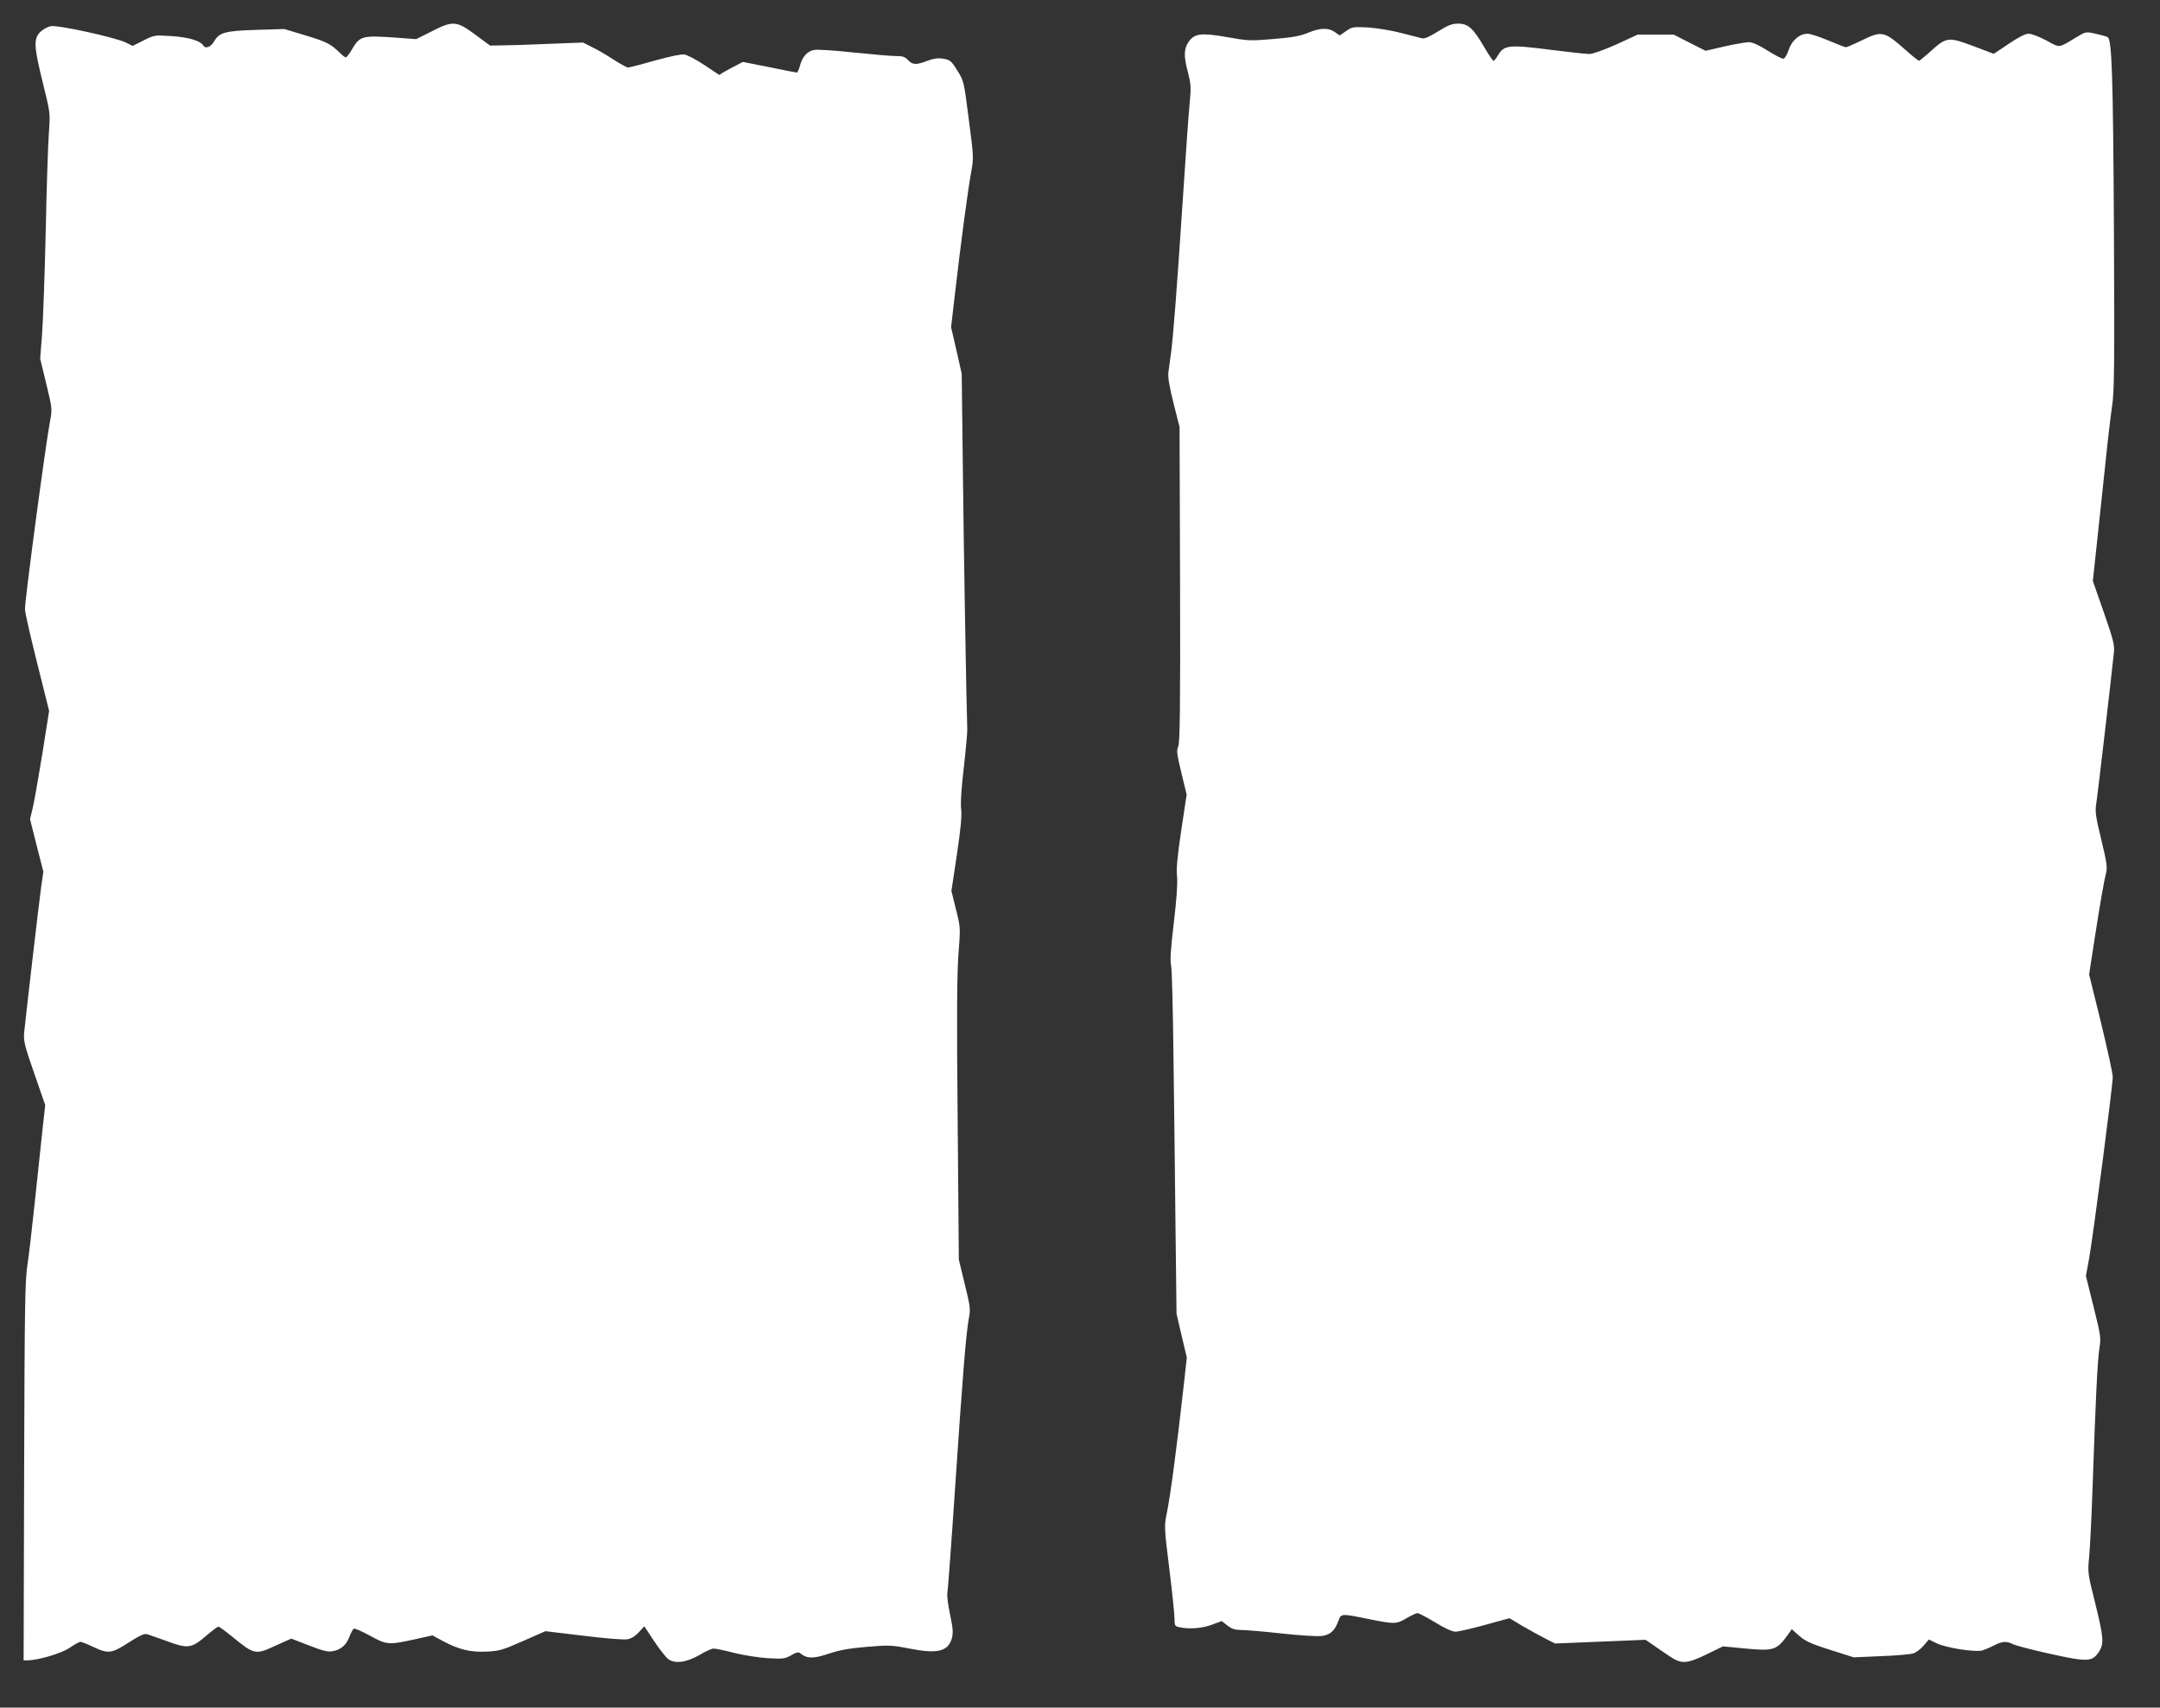
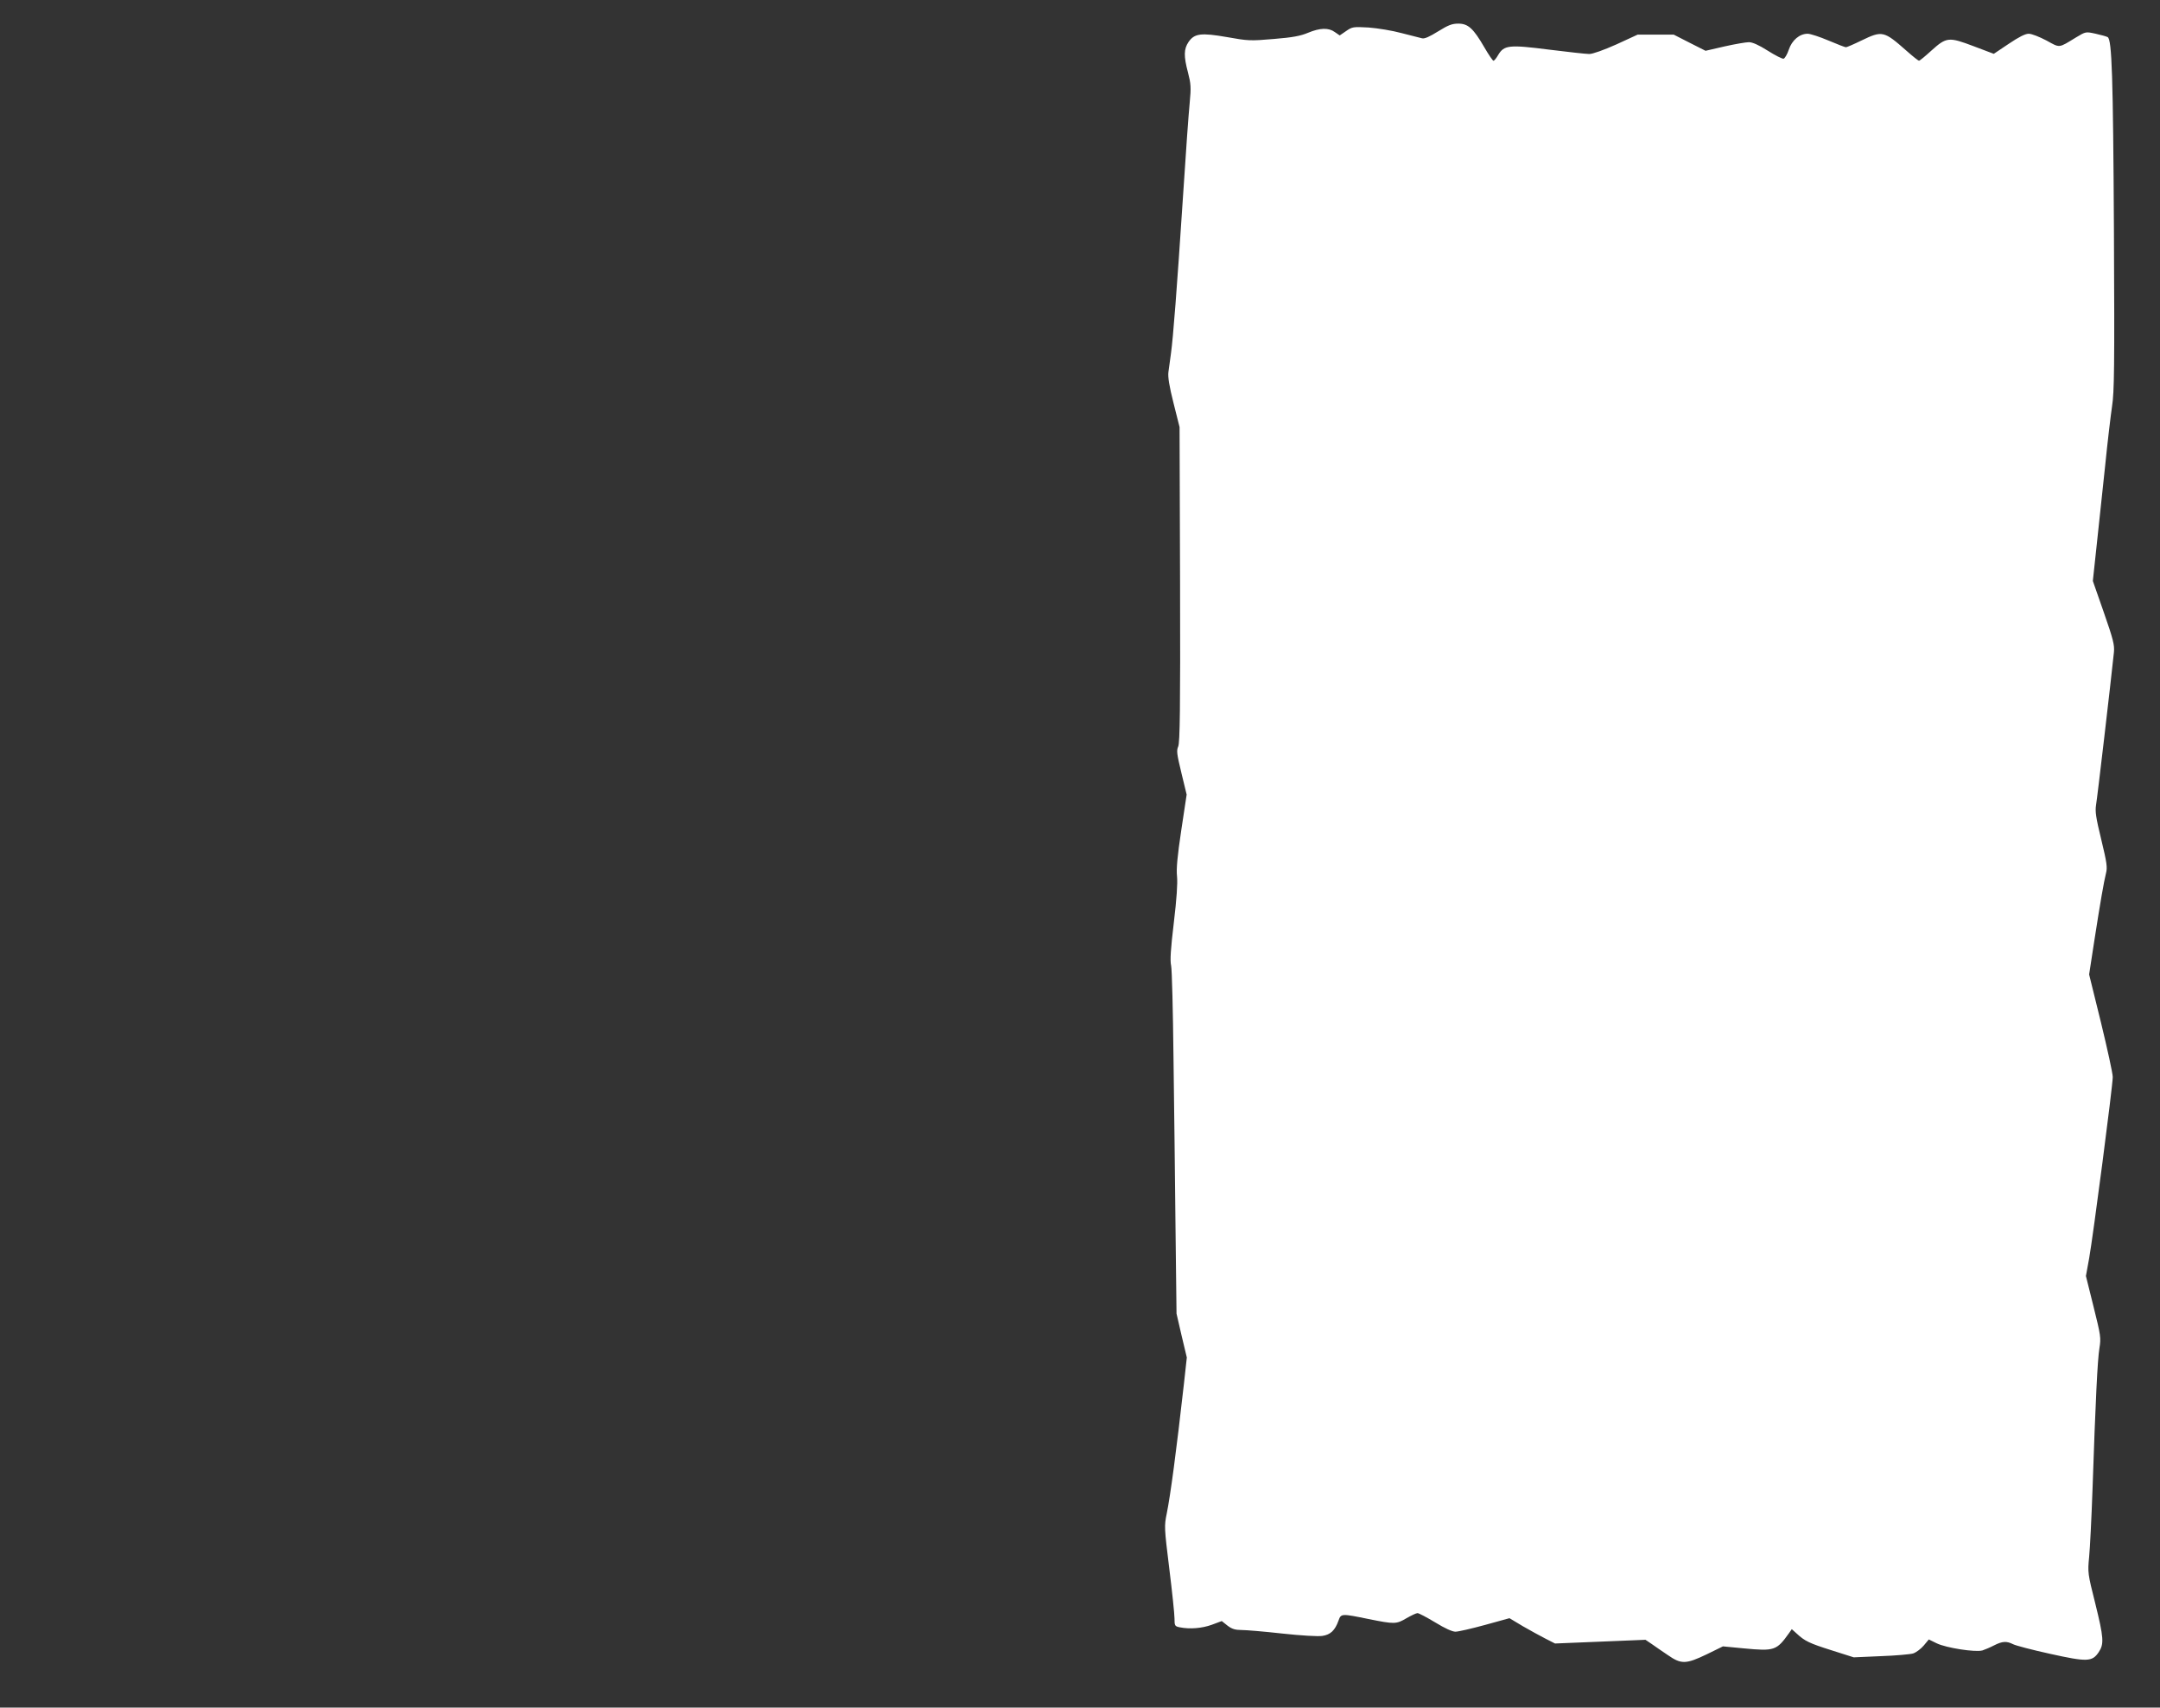
<svg xmlns="http://www.w3.org/2000/svg" version="1.0" width="1280pt" height="1012pt" viewBox="0 0 1280 1012" preserveAspectRatio="xMidYMid meet">
  <rect x="0" y="0" width="1280" height="1012" fill="#333333" stroke="none" />
  <g transform="translate(0,1012) scale(0.1,-0.1)" fill="#ffffff" stroke="none">
-     <path d="M2556 9933 l-90 -45 -120 9 c-203 14 -213 11 -263 -74 -14 -24 -29 -43 -34 -43 -4 0 -18 10 -31 23 -58 57 -81 69 -204 106 l-129 39 -165 -5 c-187 -6 -220 -15 -251 -68 -20 -34 -51 -46 -64 -25 -18 29 -87 49 -187 56 -103 7 -104 6 -168 -26 l-64 -32 -43 21 c-63 30 -400 104 -442 96 -19 -4 -47 -19 -63 -35 -40 -40 -37 -87 16 -302 44 -177 44 -178 36 -290 -5 -62 -14 -327 -19 -588 -6 -261 -16 -538 -22 -615 l-11 -140 36 -149 c36 -149 36 -149 22 -225 -27 -143 -149 -1058 -148 -1111 0 -20 33 -163 72 -319 l71 -284 -40 -254 c-23 -140 -48 -284 -57 -321 l-16 -67 39 -155 40 -156 -13 -89 c-12 -86 -89 -749 -101 -865 -4 -49 2 -75 60 -242 l65 -187 -18 -163 c-10 -90 -30 -280 -45 -423 -15 -143 -34 -307 -43 -365 -14 -91 -16 -249 -19 -1222 l-3 -1118 22 0 c66 1 200 41 250 74 29 20 58 36 64 36 7 0 41 -13 76 -30 89 -42 110 -40 211 26 66 42 92 54 109 49 13 -4 67 -23 120 -42 121 -45 142 -42 229 32 35 30 68 55 73 55 5 0 41 -26 79 -57 136 -111 139 -112 266 -53 l87 39 104 -40 c79 -31 112 -40 139 -35 50 8 83 36 102 87 9 24 21 45 27 47 6 2 49 -17 95 -42 98 -54 110 -55 261 -22 l109 24 61 -33 c92 -50 164 -68 259 -63 74 3 95 9 215 62 l134 59 225 -27 c131 -16 240 -25 261 -21 23 4 48 20 68 42 l32 35 57 -86 c31 -47 69 -95 83 -107 40 -31 110 -22 189 24 34 21 70 37 82 37 11 0 66 -11 123 -26 57 -14 146 -28 199 -31 88 -5 100 -4 137 17 33 19 44 21 56 11 37 -31 77 -32 165 -2 65 22 121 32 226 41 131 11 147 11 254 -10 168 -33 230 -17 252 62 8 33 6 59 -11 140 -12 55 -19 112 -16 126 3 15 24 297 46 627 44 653 64 907 81 1000 11 56 9 71 -24 205 l-35 145 -7 830 c-6 614 -4 870 5 984 12 153 12 154 -15 262 l-27 109 32 212 c23 154 30 229 26 270 -5 37 1 126 15 245 12 104 21 206 21 228 -5 148 -21 1055 -26 1535 l-7 575 -31 138 -32 138 23 197 c33 289 79 635 97 727 14 77 14 88 -15 307 -29 227 -29 228 -68 290 -35 57 -43 63 -82 70 -32 5 -56 2 -94 -12 -68 -26 -89 -25 -116 4 -19 20 -33 24 -74 24 -29 0 -141 10 -250 21 -108 12 -213 19 -232 15 -41 -7 -71 -40 -85 -95 -6 -22 -14 -39 -18 -39 -4 0 -77 14 -163 32 l-157 31 -38 -20 c-22 -11 -53 -28 -71 -38 l-31 -19 -87 58 c-48 32 -101 60 -119 63 -19 3 -85 -11 -176 -36 -80 -23 -151 -41 -158 -41 -8 0 -46 21 -85 46 -39 26 -96 59 -127 74 l-55 28 -205 -8 c-113 -5 -237 -9 -275 -9 l-71 -1 -88 65 c-111 82 -132 84 -260 18z" />
    <path d="M8522 9934 c-50 -31 -80 -45 -95 -41 -12 3 -67 17 -122 31 -55 15 -142 29 -195 33 -91 5 -97 4 -133 -21 l-38 -26 -29 20 c-37 27 -88 25 -158 -4 -45 -19 -92 -28 -204 -37 -139 -12 -153 -11 -276 11 -155 27 -194 22 -229 -29 -28 -42 -29 -83 -3 -181 17 -66 19 -87 10 -180 -6 -58 -24 -310 -40 -560 -36 -549 -58 -831 -71 -925 -5 -38 -12 -88 -15 -110 -4 -28 5 -84 30 -183 l36 -143 3 -932 c2 -737 -1 -938 -11 -961 -11 -25 -8 -45 19 -157 l31 -128 -32 -212 c-23 -154 -30 -228 -25 -273 4 -41 -2 -132 -19 -274 -19 -159 -23 -224 -16 -255 5 -23 11 -267 14 -542 4 -275 9 -729 12 -1010 l6 -510 30 -130 31 -130 -17 -155 c-46 -408 -80 -661 -102 -770 -15 -73 -15 -83 15 -325 17 -137 31 -271 31 -296 0 -44 2 -47 31 -53 60 -12 132 -6 190 15 l59 22 34 -27 c26 -20 46 -26 83 -26 26 0 135 -9 242 -21 109 -12 213 -18 237 -14 48 7 75 32 96 91 15 42 17 42 178 9 154 -31 164 -31 225 5 28 16 57 30 65 30 8 0 55 -25 105 -55 57 -35 101 -55 120 -55 16 0 95 18 175 40 l145 40 80 -48 c44 -25 105 -59 135 -74 l55 -28 268 11 268 11 37 -25 c20 -14 63 -44 96 -66 79 -55 107 -54 230 5 l96 47 125 -12 c180 -17 193 -13 267 91 l16 23 29 -26 c48 -45 76 -58 209 -100 l129 -41 160 7 c88 3 175 11 192 16 18 6 46 27 63 47 l30 36 47 -23 c56 -27 228 -54 271 -42 15 5 46 18 69 30 49 25 74 26 112 7 15 -8 114 -34 219 -57 221 -49 250 -48 289 10 32 48 30 84 -21 290 -44 175 -45 182 -36 273 5 51 14 230 20 398 18 537 30 773 41 840 10 62 8 74 -35 247 l-45 181 19 104 c24 135 140 1023 140 1075 0 22 -32 167 -70 324 l-70 284 30 195 c37 238 57 352 70 405 9 34 5 63 -28 199 -32 131 -37 167 -31 205 7 38 89 741 106 906 4 43 -4 75 -60 236 l-65 186 23 214 c13 118 35 329 50 469 14 140 33 299 41 353 13 84 15 229 11 1040 -5 920 -12 1131 -37 1147 -7 4 -39 13 -71 20 -59 13 -59 13 -117 -22 -105 -64 -93 -63 -175 -18 -42 22 -87 40 -105 40 -21 0 -58 -19 -119 -60 l-88 -59 -119 45 c-148 56 -161 55 -251 -26 -36 -33 -69 -60 -73 -60 -4 0 -37 26 -73 58 -135 119 -144 122 -268 62 -45 -22 -87 -40 -92 -40 -6 0 -52 18 -104 40 -52 22 -107 40 -123 40 -48 0 -93 -38 -112 -95 -9 -27 -23 -51 -31 -53 -8 -1 -50 20 -94 48 -52 33 -90 50 -111 50 -17 0 -82 -11 -144 -25 l-113 -26 -95 48 -94 48 -107 0 -106 0 -126 -58 c-76 -34 -141 -57 -161 -57 -19 0 -127 12 -239 26 -236 30 -266 27 -301 -32 -11 -19 -23 -34 -28 -34 -4 0 -28 35 -53 78 -66 114 -97 142 -155 142 -38 0 -60 -9 -120 -46z" />
  </g>
</svg>